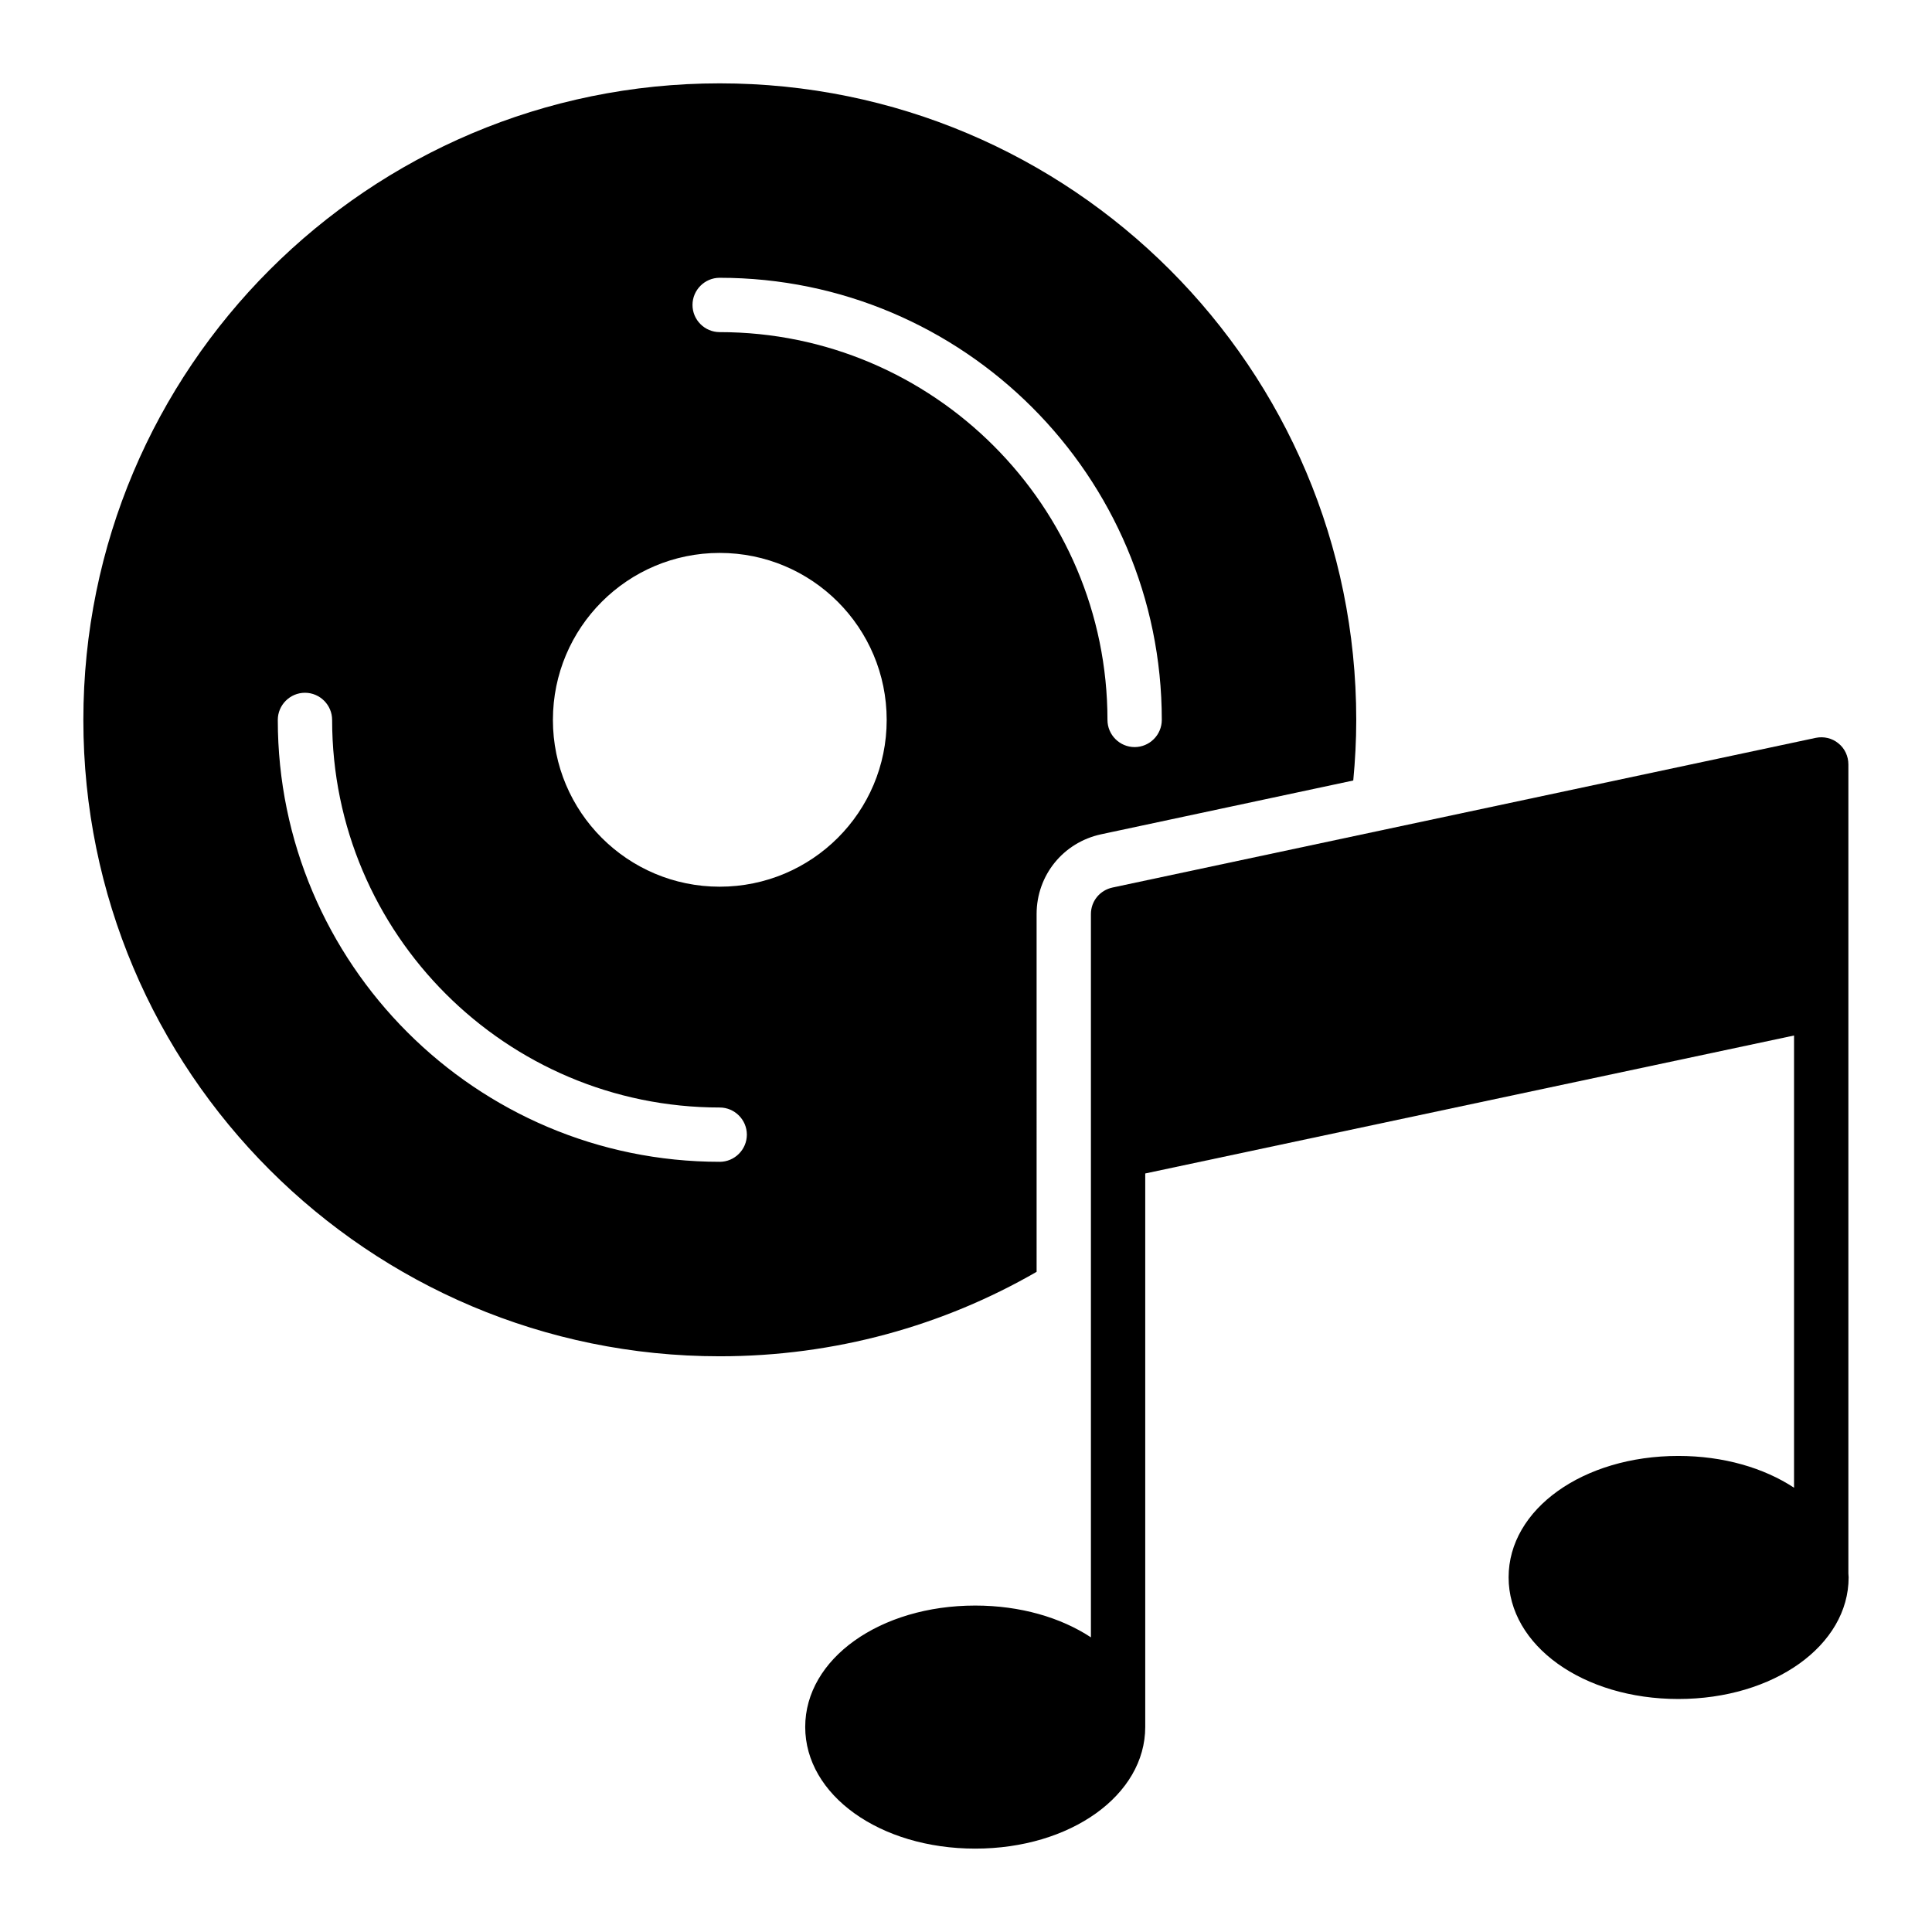
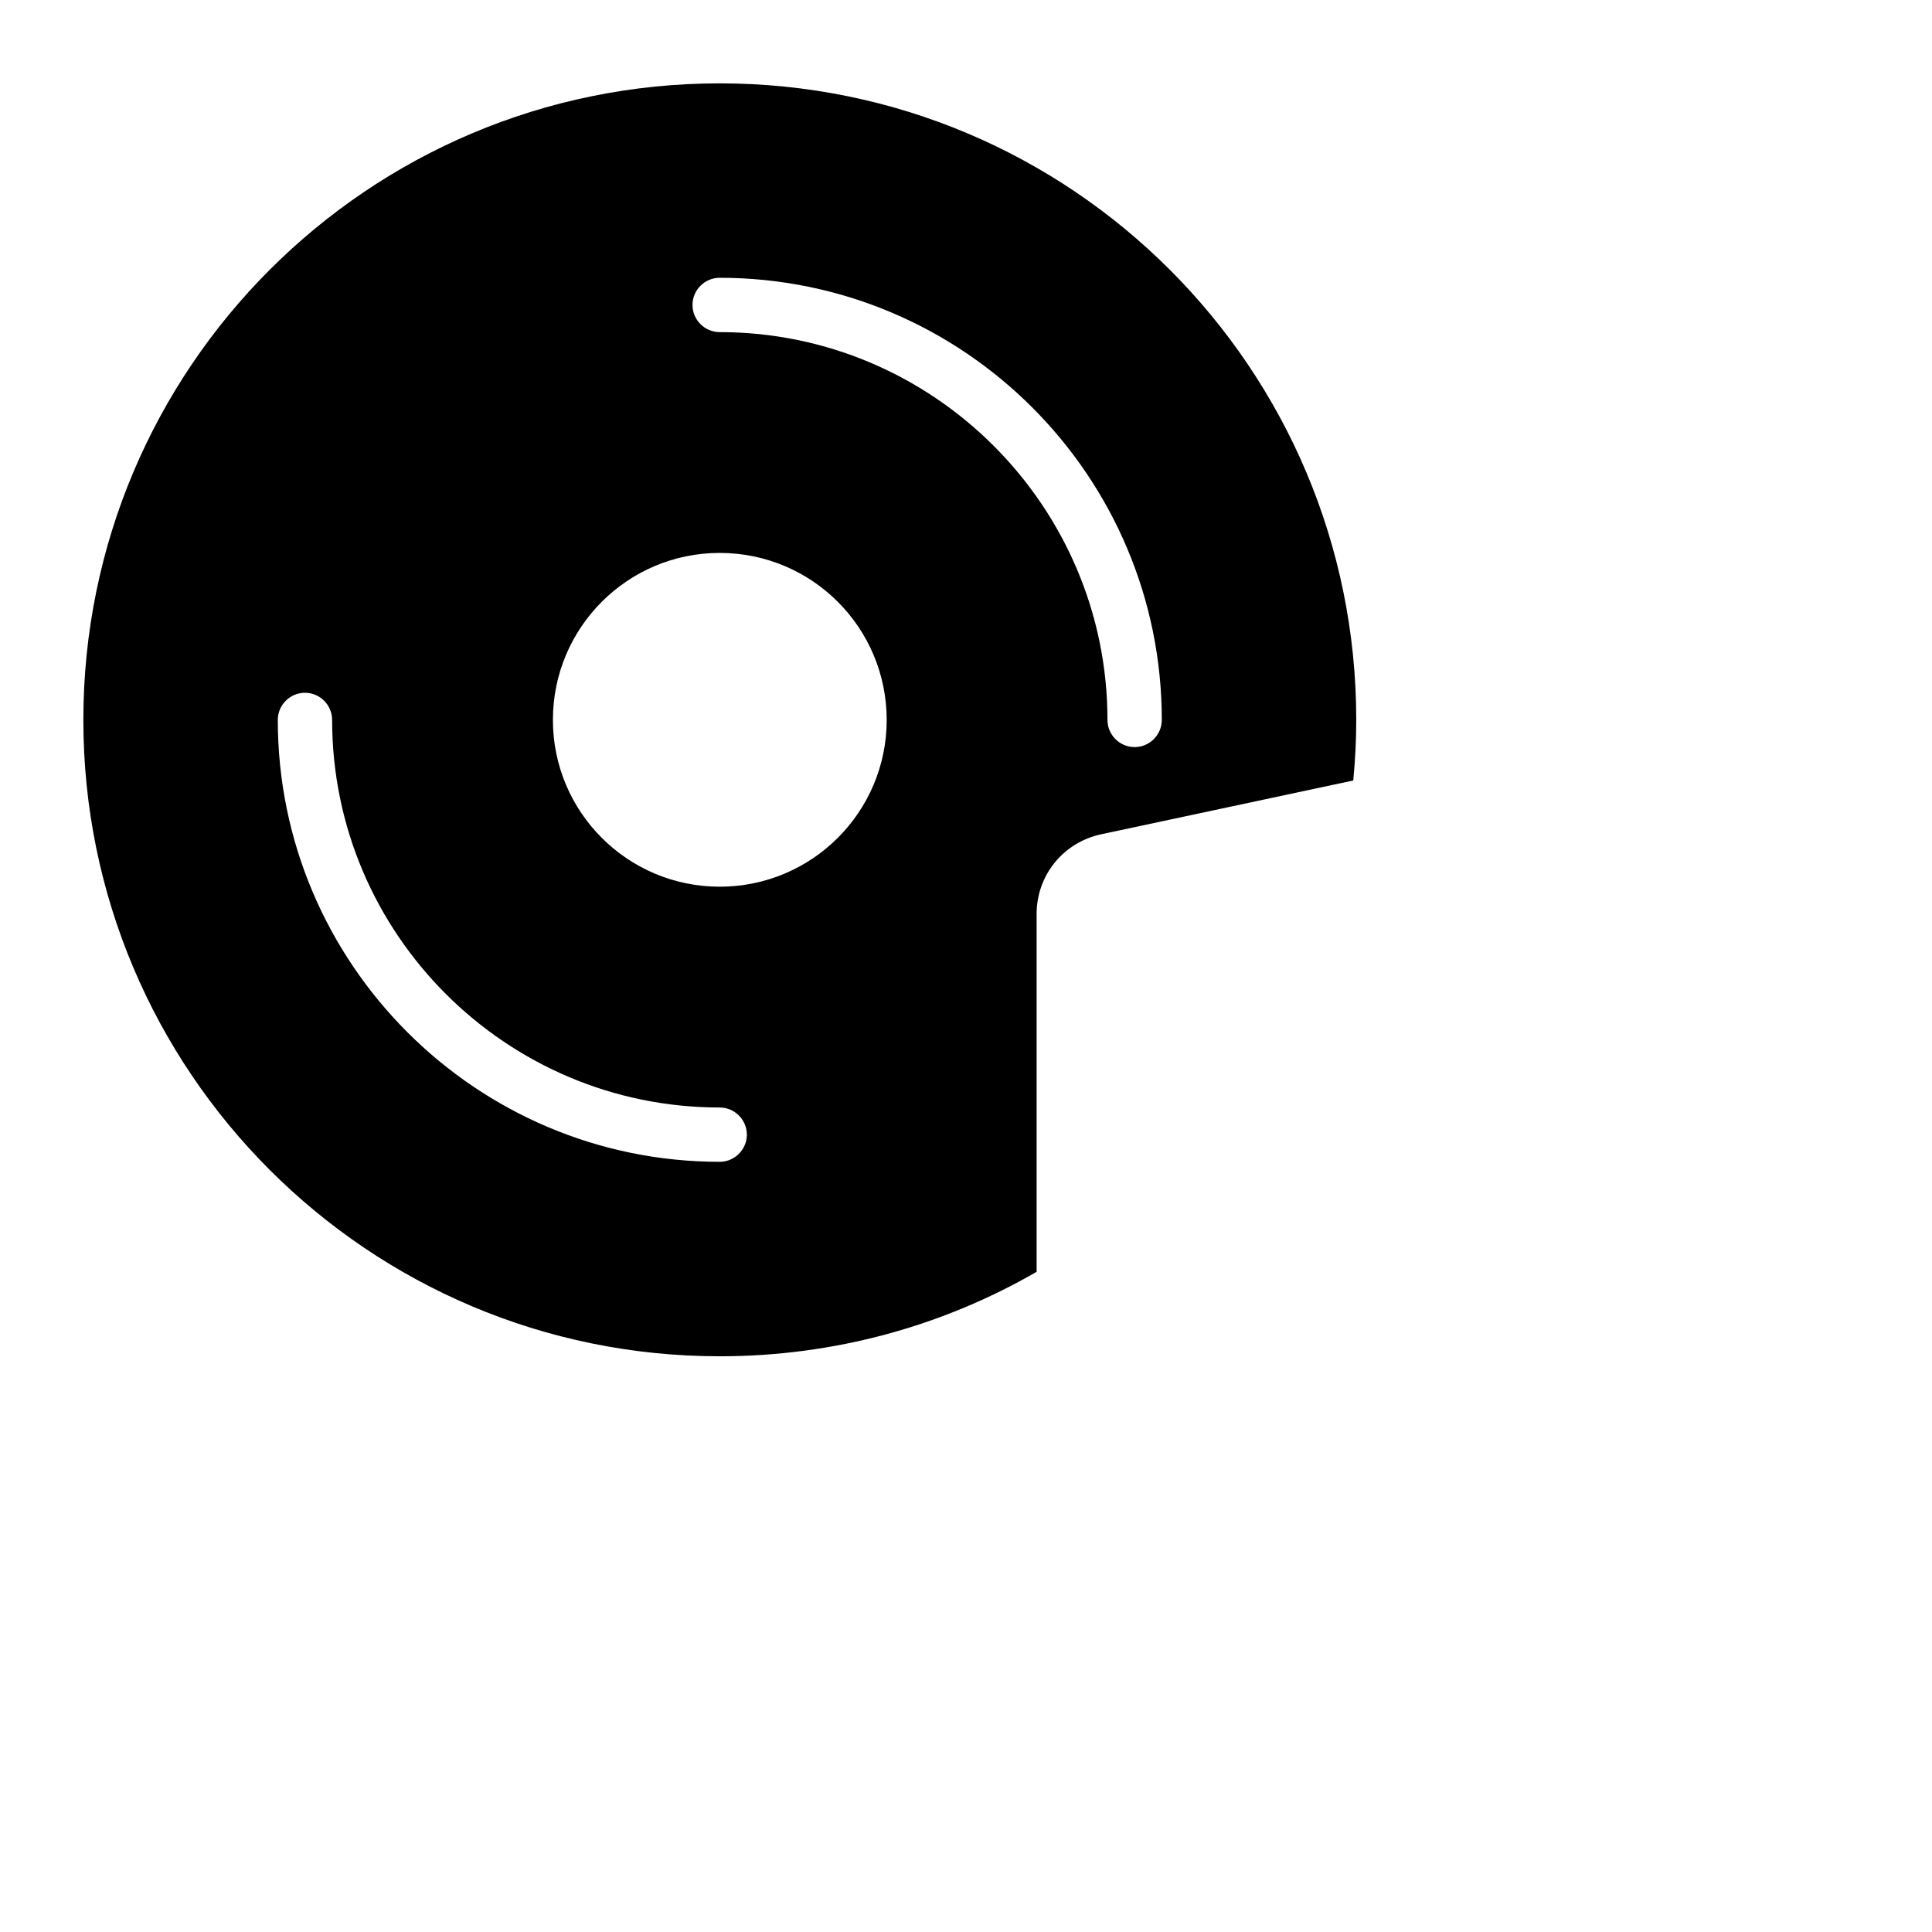
<svg xmlns="http://www.w3.org/2000/svg" fill="#000000" width="800px" height="800px" version="1.1" viewBox="144 144 512 512">
  <g>
    <path d="m418.71 386.25c0-10.293 7.055-19 17.129-21.16l66.789-14.25c0.504-5.254 0.793-10.652 0.793-16.051 0-93.203-75.5-168.7-168.7-168.7-93.133 0-168.63 75.5-168.63 168.71 0 93.133 75.5 168.63 168.63 168.63 30.59 0 59.305-8.133 83.992-22.383zm-83.992 65.641c-64.559 0-117.1-52.539-117.1-117.1 0-3.957 3.238-7.199 7.199-7.199 3.957 0 7.199 3.238 7.199 7.199 0 56.645 46.062 102.71 102.71 102.71 3.957 0 7.199 3.238 7.199 7.199-0.004 3.957-3.246 7.195-7.203 7.195zm0-72.906c-24.398 0-44.191-19.793-44.191-44.191 0-24.473 19.793-44.262 44.191-44.262 24.473 0 44.262 19.793 44.262 44.262 0.004 24.398-19.789 44.191-44.262 44.191zm0-146.97c-3.957 0-7.199-3.238-7.199-7.199 0-3.957 3.238-7.199 7.199-7.199 64.633 0 117.17 52.539 117.17 117.17 0 3.957-3.238 7.199-7.199 7.199-3.957 0-7.199-3.238-7.199-7.199 0.004-56.641-46.129-102.77-102.77-102.77z" />
-     <path d="m633.84 561v-214.41c0-2.16-0.938-4.246-2.664-5.613-1.656-1.367-3.887-1.871-5.973-1.441l-186.34 39.66c-3.383 0.719-5.758 3.598-5.758 7.055v191.66c-7.988-5.254-18.715-8.422-30.66-8.422-25.262 0-45.055 14.105-45.055 32.172 0 18.066 19.793 32.242 45.055 32.242 25.262 0 45.055-14.18 45.055-32.242v-146.68l171.94-36.562v119.84c-7.988-5.254-18.715-8.422-30.66-8.422-25.262 0-44.984 14.105-44.984 32.172 0 18.066 19.719 32.242 44.984 32.242 25.262 0 45.125-14.18 45.125-32.242 0.004-0.359-0.066-0.645-0.066-1.008z" />
  </g>
</svg>